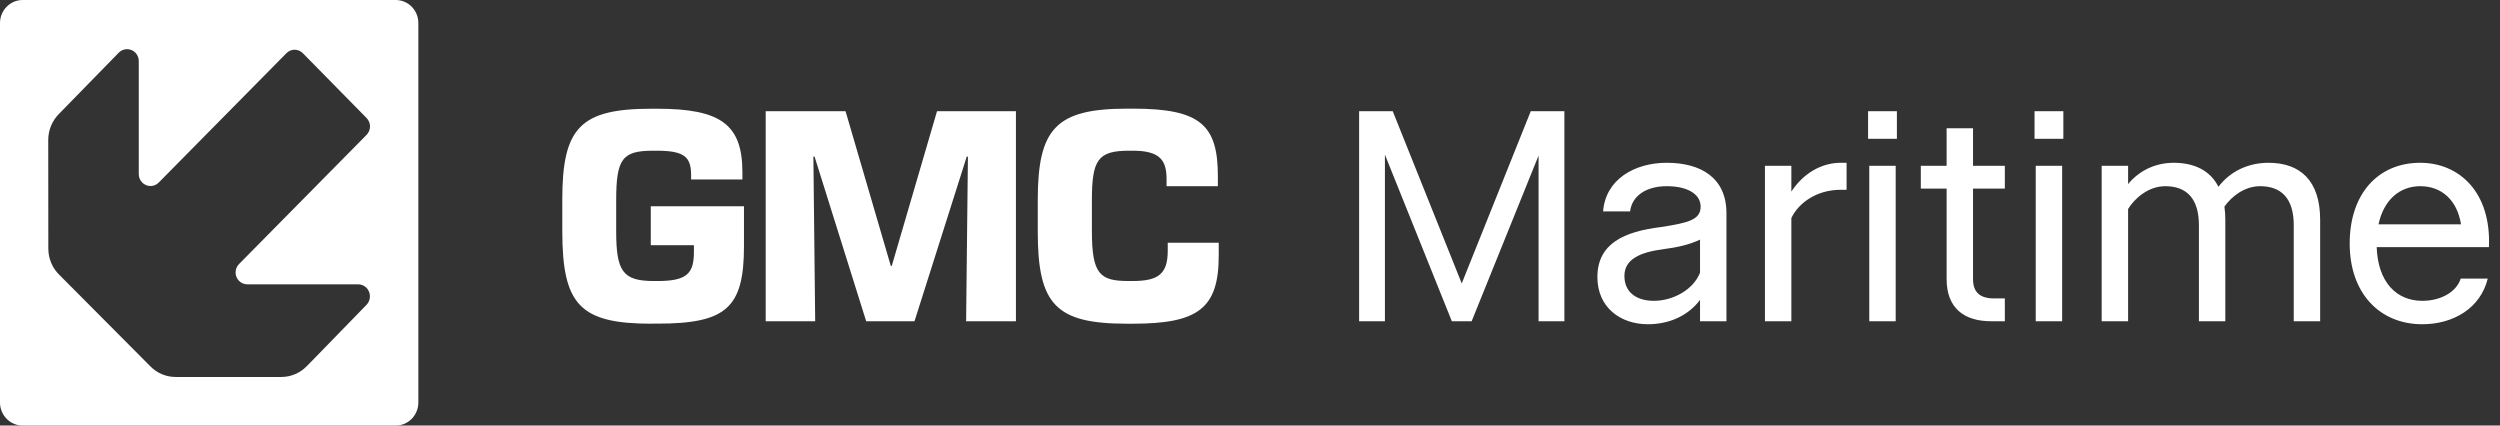
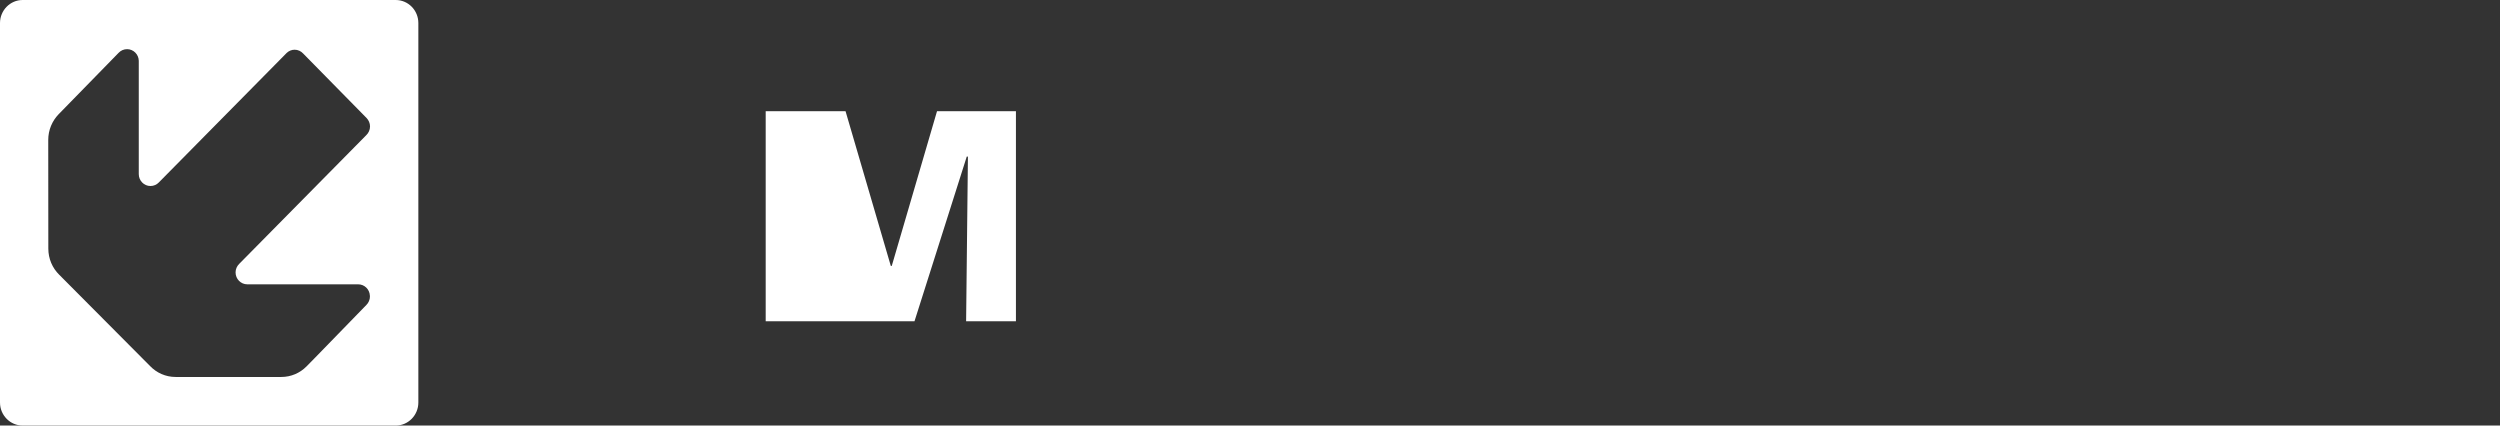
<svg xmlns="http://www.w3.org/2000/svg" width="11749" height="2000" viewBox="0 0 11749 2000" fill="none">
  <rect x="0" y="0" width="11749" height="2000" fill="#333333" stroke="none" />
-   <path d="M6387.29 1509.68V522.45H6545.24L6869.62 1331.98L7194 522.45H7351.95V1509.68H7230.67V731.179L6916.16 1509.68H6823.08L6508.58 726.948V1509.68H6387.29ZM7989.47 1509.68V1409.55C7931.65 1485.71 7842.8 1523.79 7744.07 1523.79C7617.14 1523.79 7507.14 1446.22 7507.14 1302.36C7507.14 1144.41 7632.66 1087.99 7807.54 1066.84C7934.47 1047.09 7992.29 1032.99 7992.29 970.936C7992.29 914.523 7934.47 875.033 7832.92 875.033C7737.02 875.033 7669.32 920.164 7660.86 993.501H7533.93C7545.21 844.006 7680.61 765.027 7832.92 765.027C7993.7 765.027 8113.58 835.544 8113.58 1001.96V1509.68H7989.47ZM7634.07 1296.72C7634.07 1375.7 7693.3 1413.78 7772.28 1413.78C7862.54 1413.78 7958.44 1361.6 7989.47 1281.21V1126.07C7942.93 1148.64 7883.69 1162.74 7816 1171.2C7708.81 1185.31 7634.07 1217.74 7634.07 1296.72ZM8294.55 1509.68V779.131H8418.66V900.419C8473.67 815.799 8559.7 765.027 8649.96 765.027H8678.16V891.957H8649.96C8537.13 891.957 8452.51 954.012 8418.66 1024.53V1509.68H8294.55ZM8784.86 1509.68V779.131H8908.97V1509.68H8784.86ZM8779.22 652.201V522.45H8914.62V652.201H8779.22ZM9357.07 1509.68C9227.32 1509.68 9148.35 1444.81 9148.35 1312.24V886.316H9027.06V779.131H9148.35V602.839H9272.45V779.131H9421.95V886.316H9272.45V1312.24C9272.45 1374.29 9306.3 1402.5 9371.18 1402.5H9421.95V1509.68H9357.07ZM9567.16 1509.68V779.131H9691.27V1509.68H9567.16ZM9561.52 652.201V522.45H9696.91V652.201H9561.52ZM10334 1058.38C10334 931.447 10274.8 875.033 10176 875.033C10097.1 875.033 10032.2 931.447 10001.2 982.219V1509.68H9877.05V779.131H10001.2V865.161C10053.3 801.696 10129.5 765.027 10215.5 765.027C10312.8 765.027 10387.6 801.696 10425.7 877.854C10479.3 807.337 10562.5 765.027 10661.2 765.027C10810.7 765.027 10903.8 849.647 10903.8 1032.99V1509.68H10779.7V1058.38C10779.7 931.447 10720.4 875.033 10621.7 875.033C10548.4 875.033 10487.7 922.985 10453.9 970.936C10456.7 990.681 10458.1 1010.43 10458.1 1032.99V1509.68H10334V1058.38ZM11383.9 1523.79C11183.6 1523.79 11042.6 1378.52 11042.6 1144.41C11042.6 910.292 11176.6 765.027 11374 765.027C11557.4 765.027 11708.3 903.24 11697 1161.33H11169.5C11175.2 1324.93 11261.2 1413.78 11383.9 1413.78C11468.5 1413.78 11543.3 1374.29 11564.4 1309.42H11691.4C11657.5 1447.63 11530.6 1523.79 11383.9 1523.79ZM11178 1054.15H11565.8C11547.5 939.909 11474.2 875.033 11374 875.033C11279.5 875.033 11203.4 937.088 11178 1054.15Z" fill="white" />
-   <path d="M3063.58 1521.31C2726.62 1521.31 2642.56 1434.31 2642.56 1085.91V937.777C2642.56 601.006 2726.62 511 3060.63 511H3087.91C3387.63 511 3489.01 584.88 3489.01 809.894V843.271H3247.91V823.019C3247.91 739.014 3218.04 708.262 3086.8 708.262H3069.84C2924.22 708.262 2895.83 746.14 2895.83 941.902V1085.54C2895.83 1274.17 2925.7 1320.68 3072.79 1320.68H3091.22C3229.84 1320.68 3261.18 1284.3 3261.18 1182.67V1152.29H3058.41V969.279H3496.39V1156.42C3496.39 1446.68 3413.44 1520.94 3089.75 1520.94H3063.94L3063.58 1521.31Z" fill="white" />
-   <path d="M4774.47 1509.73H4540.37L4548.85 736.052H4543.32L4297.79 1509.73H4070.69L3828.11 736.052H3822.58L3831.06 1509.73H3598.44V522.664H3973.74L4186.45 1249.83H4190.88L4403.6 522.664H4774.47V1509.73Z" fill="white" />
-   <path d="M5296.6 1521.3C4961.12 1521.3 4877.06 1431.29 4877.06 1088.52V940.386C4877.06 603.615 4962.59 510.609 5298.08 510.609H5325.36C5643.51 510.609 5723.51 588.989 5723.51 828.629V875.132H5482.41V843.255C5482.41 756.25 5455.13 708.247 5323.88 708.247H5306.92C5159.83 708.247 5131.44 750.249 5131.44 941.886V1085.52C5131.44 1288.78 5168.67 1320.66 5303.97 1320.66H5322.41C5442.22 1320.66 5487.94 1288.78 5487.94 1178.53V1140.65H5727.57V1200.28C5727.57 1448.54 5632.08 1521.3 5323.51 1521.3H5296.23H5296.6Z" fill="white" />
+   <path d="M4774.47 1509.73H4540.37L4548.85 736.052H4543.32L4297.79 1509.73H4070.69H3822.58L3831.06 1509.73H3598.44V522.664H3973.74L4186.45 1249.83H4190.88L4403.6 522.664H4774.47V1509.73Z" fill="white" />
  <path d="M1859.53 2000C1918.52 2000 1966.08 1951.25 1966.08 1891.62V108.382C1966.08 48.378 1918.52 0 1859.53 0H106.544C47.557 0 0 48.753 0 108.382V1891.62C0 1951.62 47.926 2000 106.544 2000H1859.53ZM1738.61 1392.84C1738.61 1408.59 1731.98 1423.21 1721.65 1433.34L1482.39 1679.35L1440 1722.48C1409.77 1752.86 1368.11 1771.61 1322.02 1771.61H825.436C778.247 1771.61 735.851 1752.11 705.252 1720.23L277.603 1290.46C246.267 1259.33 227.096 1216.2 227.096 1168.2L226.727 657.791C226.727 610.913 245.161 568.536 275.022 537.409L557.418 248.266C567.372 237.765 581.381 231.014 597.233 231.014C627.095 231.014 651.427 255.391 652.164 285.393V814.551C652.164 814.551 652.164 816.801 652.164 818.301C652.164 849.053 676.865 874.18 707.095 874.18C722.579 874.18 736.588 867.804 746.542 857.304L1347.46 248.641C1357.42 239.265 1370.32 233.64 1384.7 233.64C1400.55 233.64 1414.93 240.765 1424.88 251.641L1723.13 555.035C1732.71 565.16 1738.98 579.036 1738.98 594.037C1738.98 610.538 1731.98 625.164 1720.92 635.665L1124.05 1240.2C1113.73 1250.33 1107.09 1264.58 1107.09 1280.33C1107.09 1311.08 1131.79 1336.21 1162.02 1336.21C1162.02 1336.21 1162.02 1336.21 1162.39 1336.21H1681.1C1681.84 1336.21 1682.58 1336.21 1683.31 1336.21C1712.81 1336.21 1736.77 1359.46 1738.24 1389.09C1738.24 1390.21 1738.24 1391.34 1738.24 1392.46L1738.61 1392.84Z" fill="white" />
</svg>